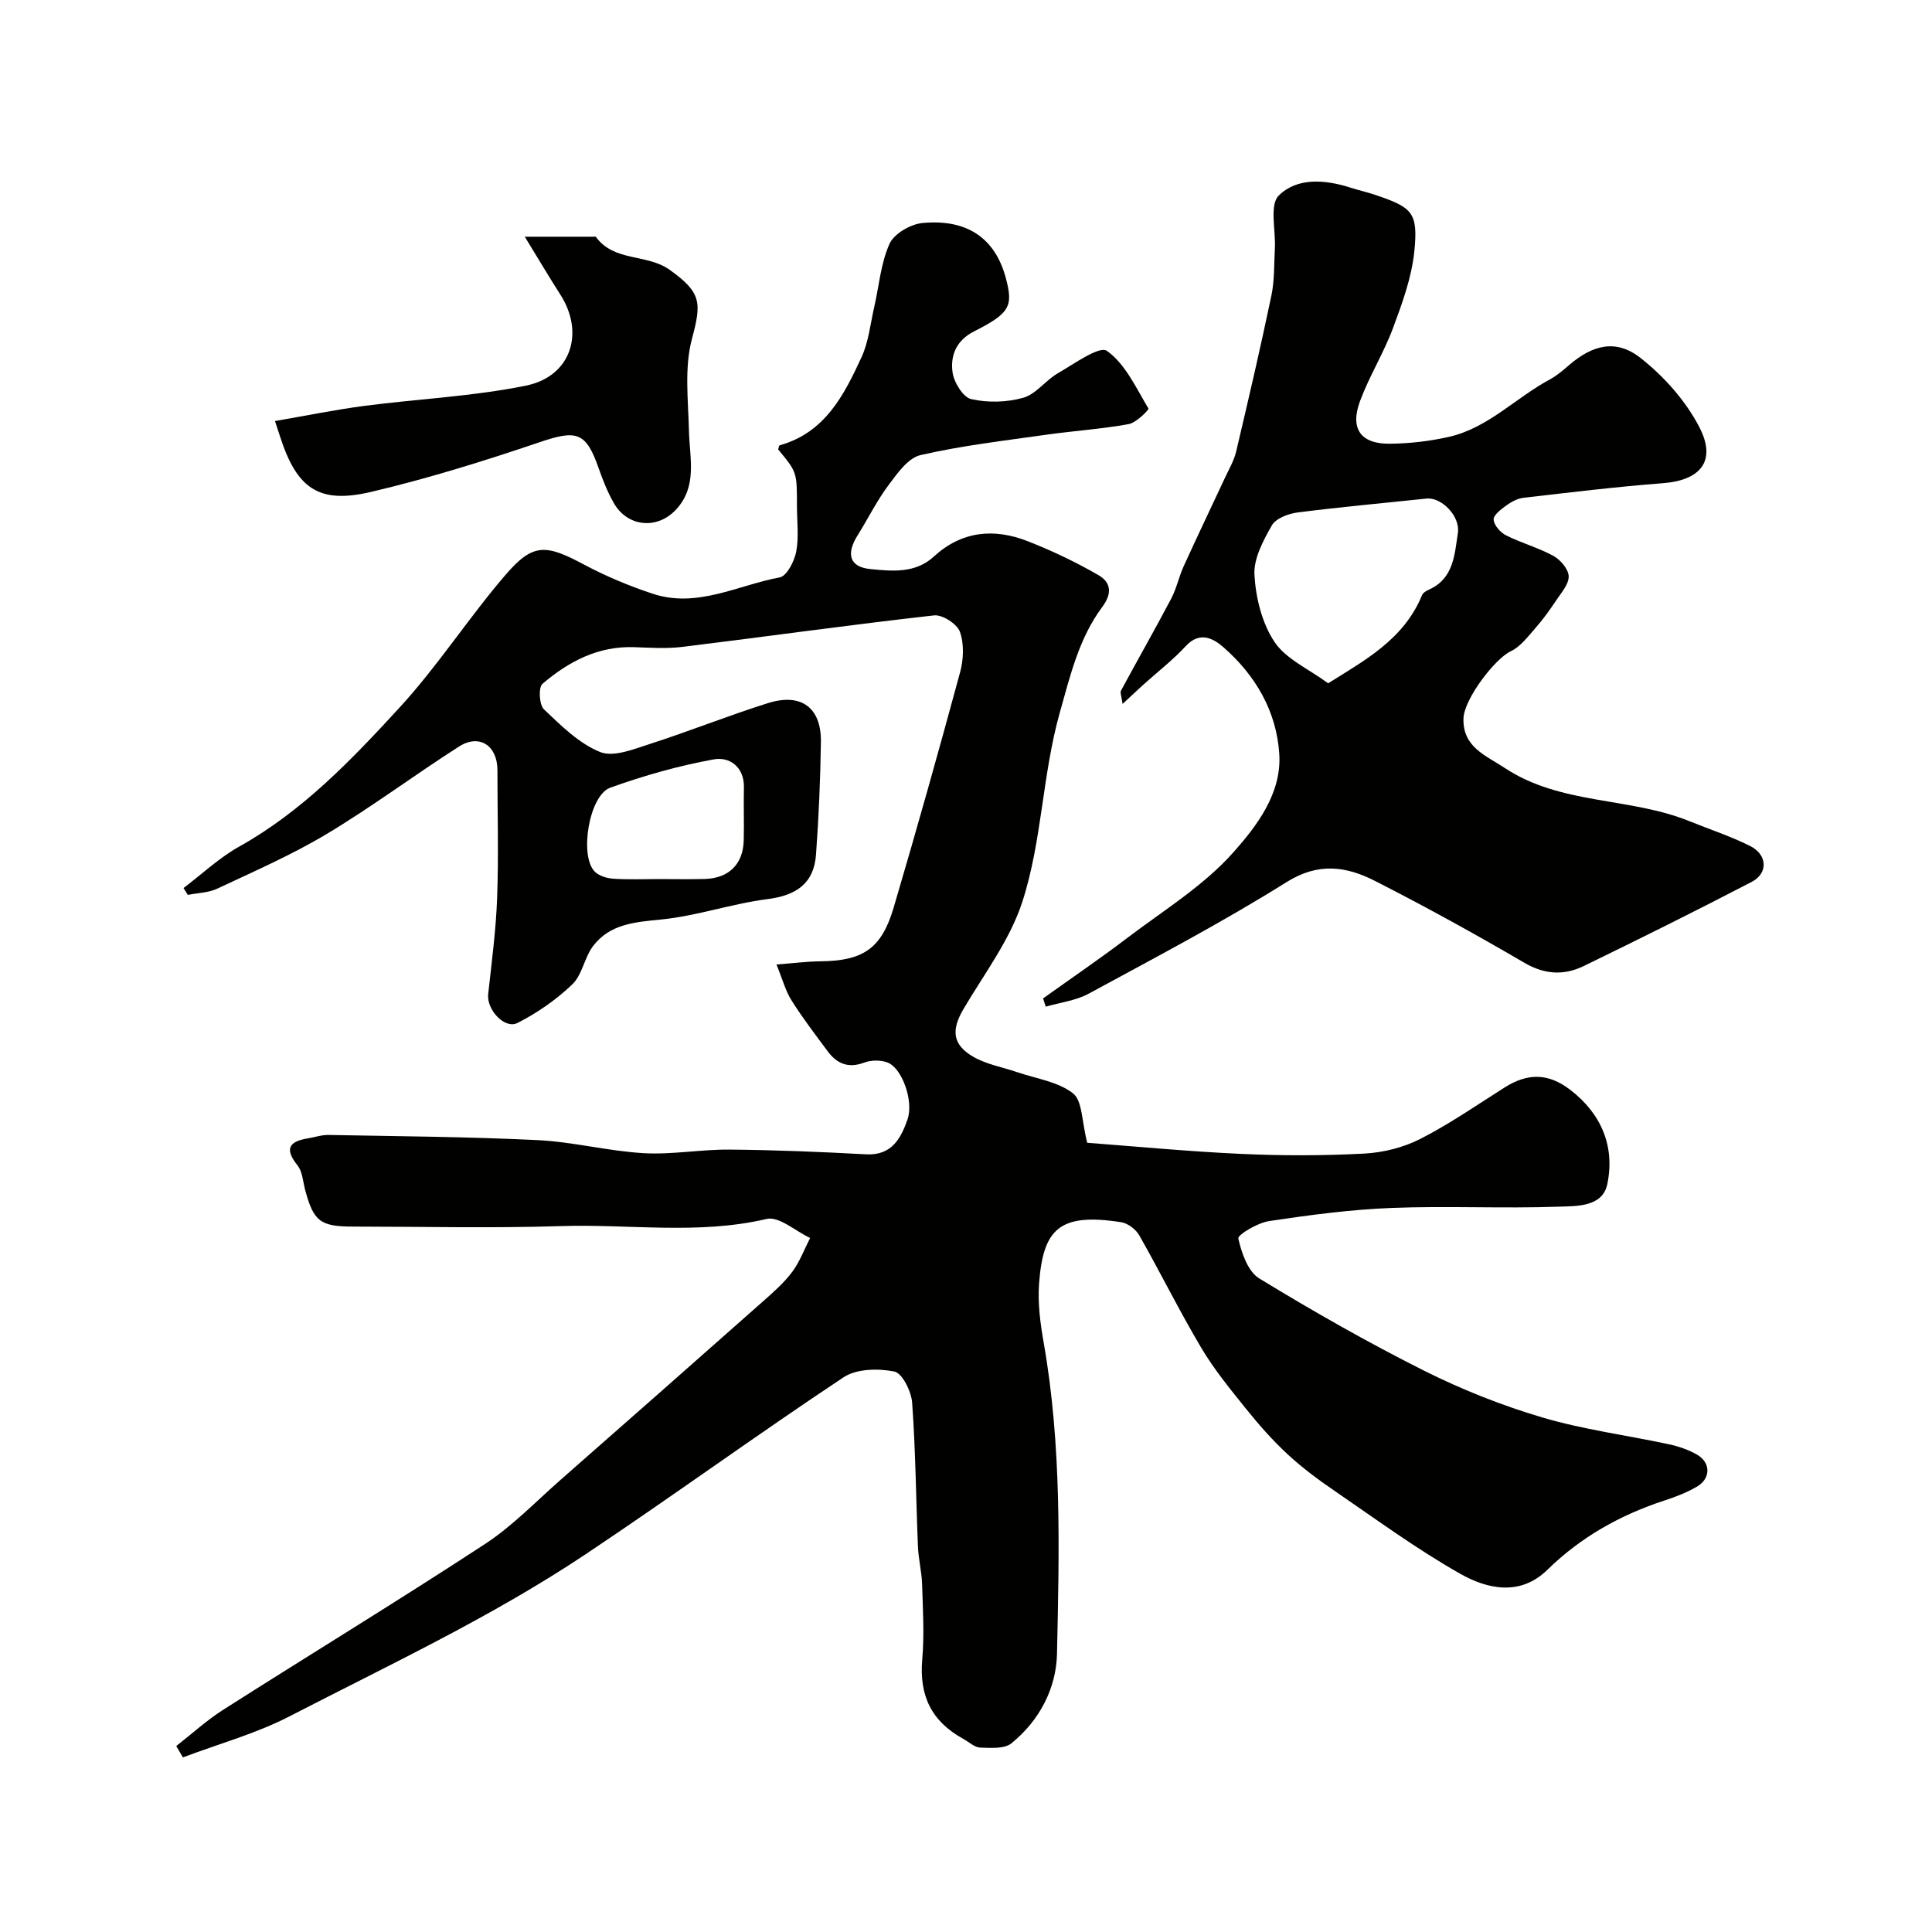
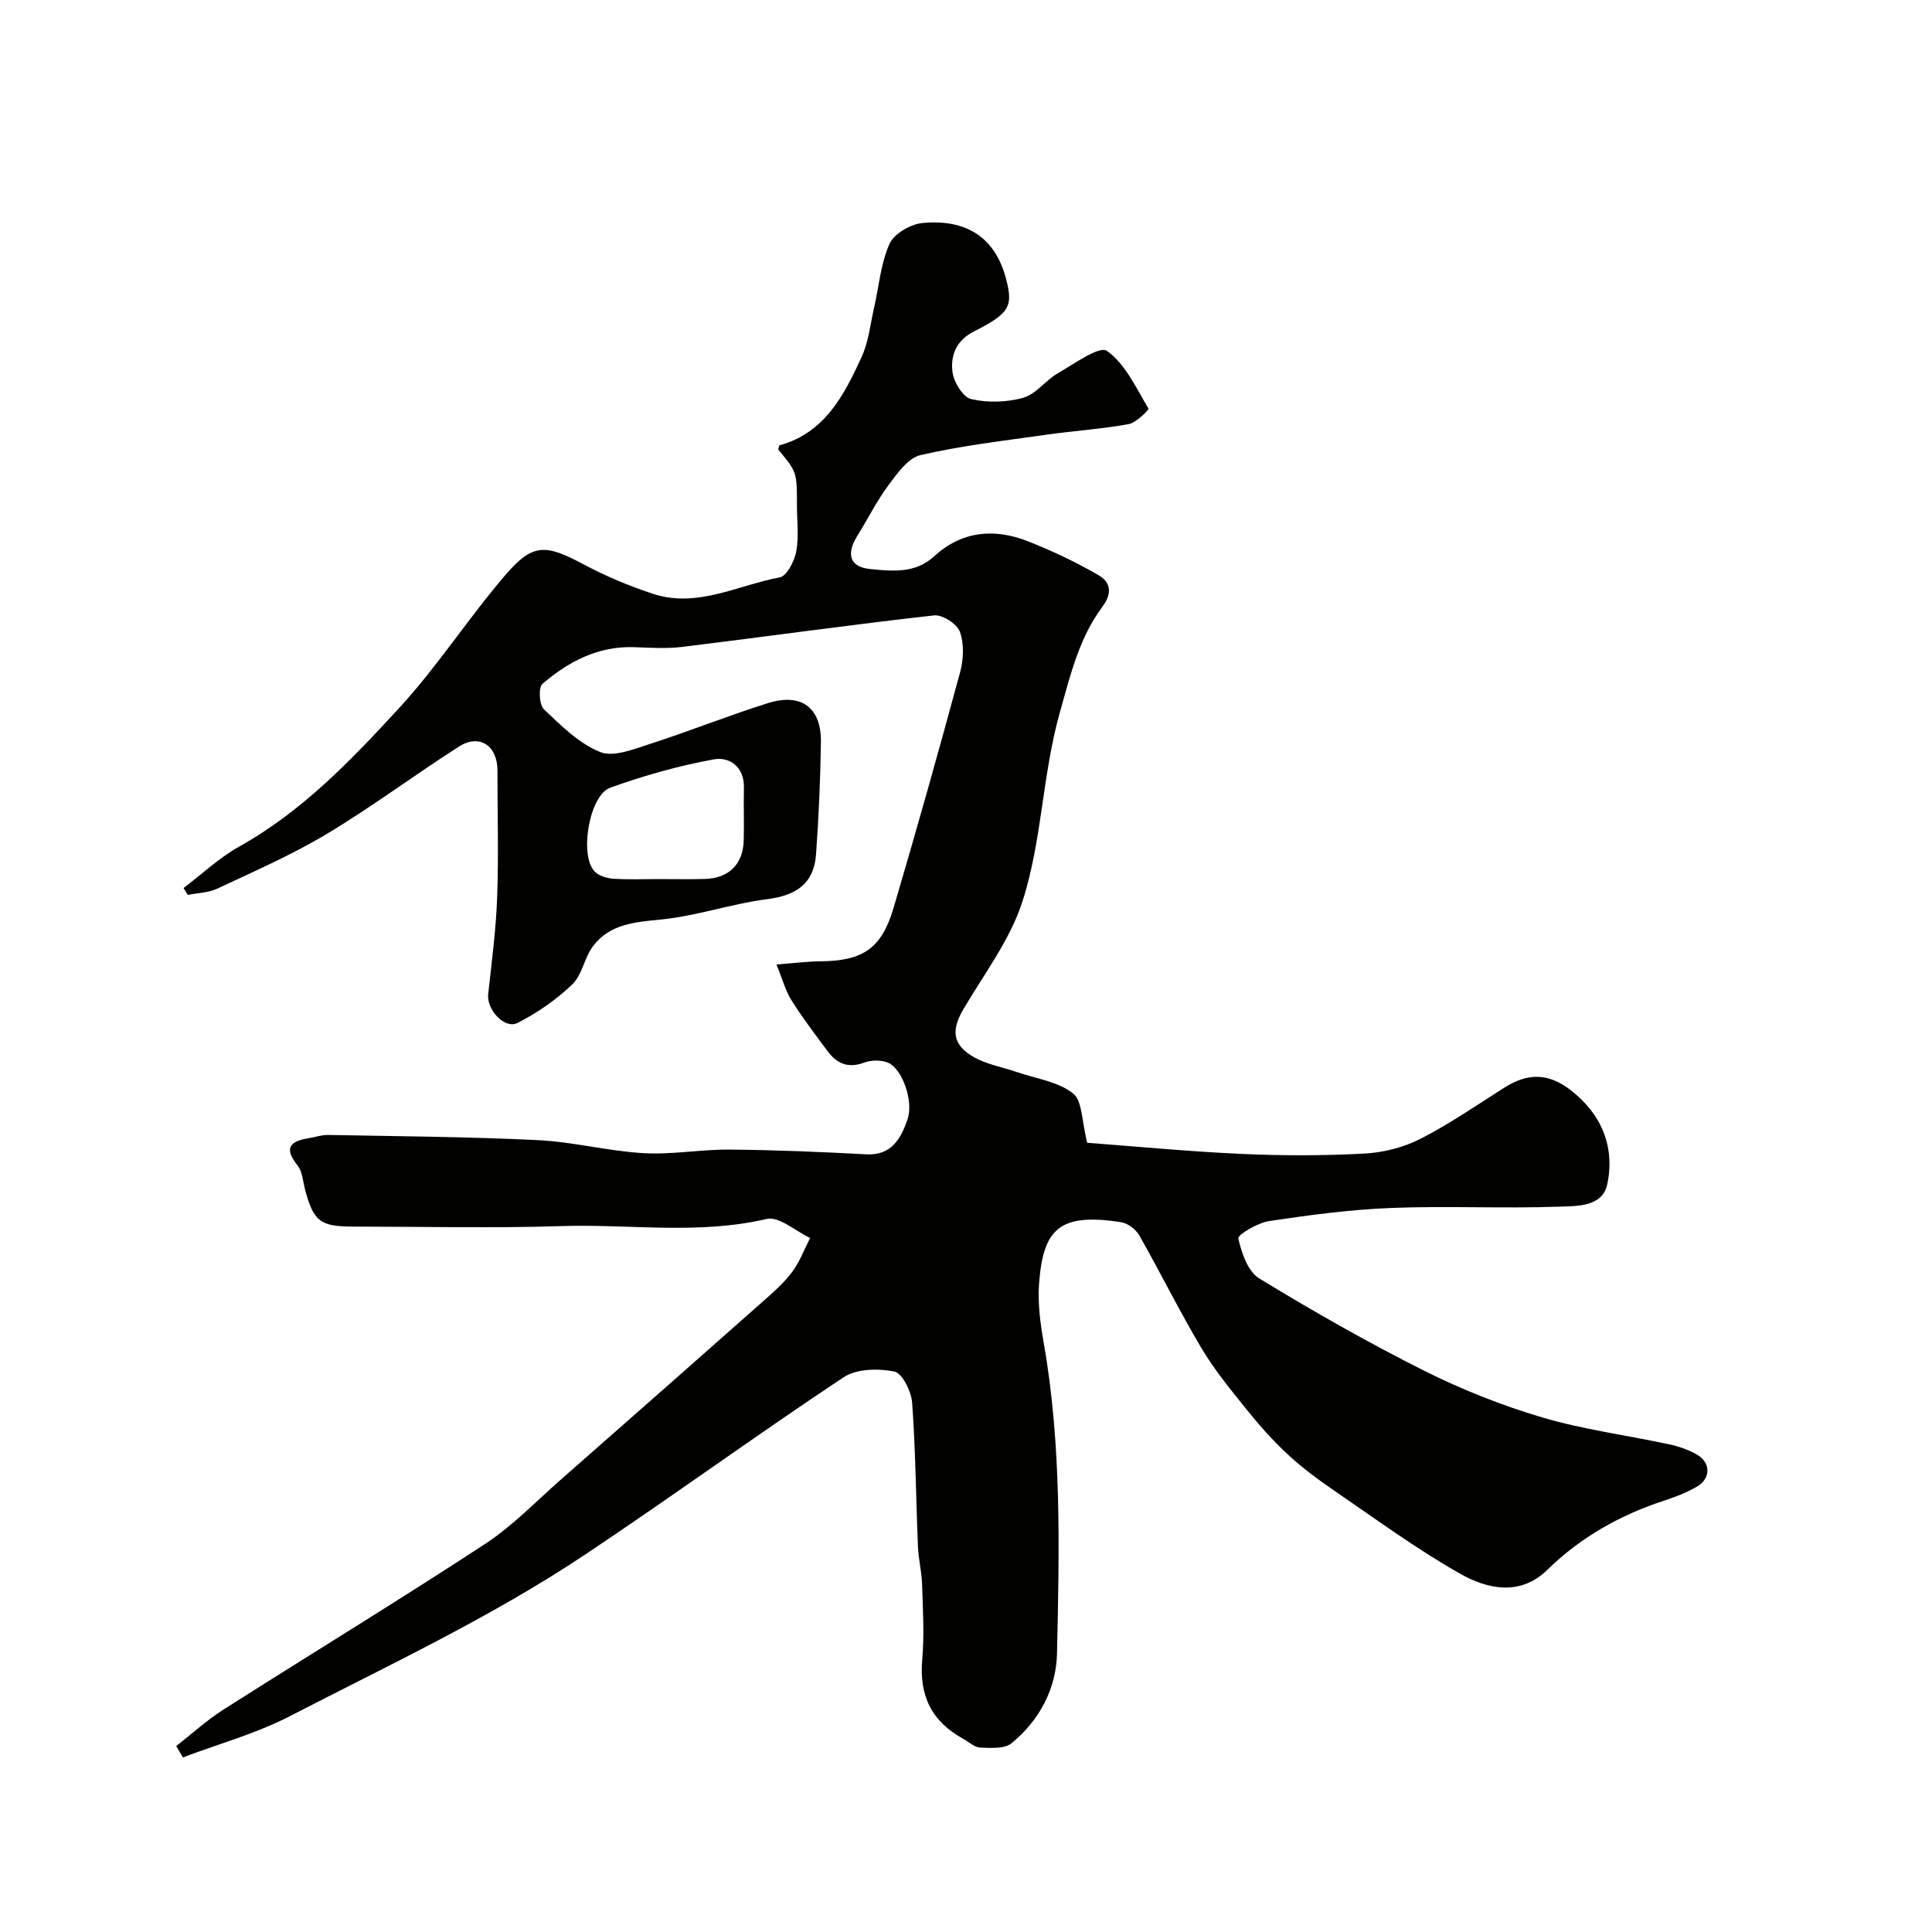
<svg xmlns="http://www.w3.org/2000/svg" enable-background="new 0 0 400 400" viewBox="0 0 400 400">
  <g fill="#010100">
    <path d="m160.76 199.69c3.4-.26 6.24-.63 9.09-.66 8.78-.09 12.64-2.58 15.15-11.05 4.79-16.21 9.36-32.49 13.78-48.8.72-2.64.85-5.88-.04-8.37-.58-1.63-3.64-3.6-5.36-3.4-17.39 1.95-34.72 4.39-52.08 6.52-3.28.4-6.66.18-9.99.06-7.47-.27-13.59 2.98-19 7.59-.86.73-.68 4.35.31 5.28 3.54 3.37 7.26 7.08 11.64 8.84 2.79 1.12 6.98-.61 10.35-1.69 8.19-2.64 16.19-5.86 24.4-8.44 6.89-2.17 11.05.95 10.95 8.05-.11 7.77-.45 15.54-1.01 23.28-.43 6.02-4.09 8.49-10.03 9.25-7.4.94-14.61 3.48-22.01 4.22-5.45.54-10.61.9-14.11 5.49-1.81 2.37-2.24 5.95-4.31 7.94-3.31 3.17-7.23 5.9-11.32 7.98-2.7 1.38-6.44-2.77-6.1-5.92.73-6.68 1.62-13.36 1.86-20.07.32-8.75.05-17.53.06-26.3.01-5.1-3.72-7.63-7.95-4.93-9.21 5.88-17.98 12.46-27.34 18.07-7.23 4.34-15.03 7.74-22.68 11.34-1.84.87-4.08.9-6.14 1.31-.29-.47-.59-.95-.88-1.42 3.82-2.89 7.38-6.27 11.52-8.58 13.08-7.3 23.26-17.97 33.17-28.75 7.93-8.62 14.33-18.63 21.99-27.53 5.68-6.6 8.32-6.34 16.22-2.12 4.53 2.42 9.36 4.43 14.24 6.05 9.18 3.04 17.61-1.77 26.3-3.39 1.46-.27 3.03-3.35 3.41-5.34.57-3.06.15-6.31.15-9.47 0-6.99 0-6.99-3.89-11.68.1-.29.15-.81.33-.86 9.38-2.62 13.32-10.41 16.94-18.26 1.46-3.17 1.81-6.85 2.61-10.32 1.01-4.41 1.36-9.1 3.18-13.14.95-2.09 4.36-4.07 6.83-4.3 9.33-.88 15.07 3.24 17.25 11.41 1.55 5.82.88 7.25-6.58 11.03-3.71 1.88-4.92 5.01-4.46 8.45.28 2.08 2.17 5.18 3.86 5.57 3.43.78 7.39.68 10.79-.28 2.64-.75 4.61-3.6 7.14-5.06 3.36-1.94 8.62-5.74 10.17-4.65 3.82 2.7 6.05 7.69 8.61 11.95.13.22-2.51 2.93-4.1 3.22-5.63 1.02-11.36 1.39-17.03 2.19-8.72 1.24-17.5 2.25-26.06 4.22-2.58.59-4.82 3.79-6.64 6.23-2.43 3.25-4.24 6.95-6.4 10.4-2.43 3.88-1.65 6.55 2.65 6.97 4.52.44 9.3.94 13.14-2.59 5.76-5.29 12.44-5.91 19.38-3.2 5.08 1.98 10.05 4.35 14.76 7.08 2.36 1.38 2.95 3.58.74 6.54-4.8 6.45-6.59 14.03-8.79 21.84-3.66 13.01-3.67 26.59-7.77 39.23-2.55 7.87-7.87 14.88-12.16 22.15-2.56 4.34-2.37 7.38 2 9.92 2.72 1.58 6.03 2.14 9.06 3.18 3.94 1.35 8.48 1.96 11.59 4.39 1.97 1.54 1.8 5.82 2.95 10.24 10 .75 20.9 1.8 31.83 2.3 8.48.39 17.01.39 25.49-.06 3.94-.21 8.14-1.25 11.64-3.04 6.06-3.09 11.7-7.01 17.47-10.66 4.78-3.02 9.04-2.98 13.55.48 6.48 4.96 9.32 11.76 7.69 19.56-1 4.77-6.43 4.52-10.14 4.65-11.49.41-23.01-.19-34.49.26-8.49.33-16.97 1.46-25.38 2.72-2.38.35-6.54 2.85-6.38 3.59.66 2.99 1.98 6.85 4.34 8.29 11.11 6.78 22.46 13.24 34.09 19.08 7.82 3.92 16.09 7.2 24.48 9.69 8.54 2.53 17.49 3.68 26.23 5.56 2.04.44 4.11 1.14 5.9 2.19 2.81 1.66 2.77 4.92-.08 6.58-2.09 1.22-4.41 2.12-6.72 2.87-9.15 2.99-17.3 7.55-24.24 14.34-5.63 5.51-12.42 4.03-18.08.82-9.05-5.13-17.5-11.34-26.1-17.23-3.38-2.31-6.69-4.78-9.68-7.56-3.07-2.85-5.87-6.03-8.5-9.3-3.27-4.07-6.62-8.15-9.28-12.62-4.53-7.63-8.47-15.6-12.85-23.32-.71-1.25-2.36-2.52-3.74-2.74-12.81-2-16.18 1.38-17.02 12.69-.3 4.05.25 8.25.96 12.28 3.75 21.34 3.22 42.88 2.75 64.37-.16 7.2-3.64 13.84-9.43 18.54-1.46 1.19-4.29.96-6.47.89-1.17-.04-2.31-1.15-3.46-1.78-6.69-3.67-9.18-9.02-8.54-16.45.45-5.15.13-10.39-.03-15.58-.08-2.61-.75-5.19-.86-7.8-.41-9.93-.48-19.88-1.2-29.79-.17-2.34-2.04-6.13-3.69-6.46-3.34-.67-7.83-.59-10.52 1.2-18.02 11.96-35.51 24.7-53.5 36.7-19.4 12.94-40.55 22.83-61.22 33.5-6.96 3.59-14.68 5.7-22.05 8.49-.46-.78-.92-1.57-1.38-2.35 3.24-2.53 6.3-5.33 9.75-7.53 18.02-11.47 36.26-22.58 54.13-34.27 5.74-3.75 10.6-8.85 15.8-13.41 13.99-12.29 27.97-24.6 41.91-36.95 2.12-1.87 4.28-3.79 5.96-6.04 1.55-2.09 2.48-4.64 3.69-6.99-3.02-1.41-6.45-4.54-9-3.94-14.17 3.32-28.42 1.02-42.6 1.48-14.32.46-28.66.11-43 .1-6.83 0-8.2-1.07-9.95-7.58-.46-1.72-.55-3.78-1.57-5.07-2.71-3.38-1.86-4.96 2.11-5.61 1.44-.23 2.87-.74 4.3-.71 14.44.27 28.88.37 43.3 1.07 7.33.36 14.58 2.27 21.91 2.7 5.89.34 11.86-.79 17.79-.74 9.44.08 18.88.47 28.3.98 5.32.29 7.21-3.34 8.56-7.19 1.34-3.82-1.1-10.56-4.03-11.78-1.42-.59-3.47-.57-4.93-.02-3.33 1.25-5.67.21-7.6-2.4-2.52-3.41-5.12-6.78-7.37-10.37-1.28-1.96-1.9-4.38-3.19-7.54zm-24.31-17.69c3.15 0 6.31.07 9.46-.02 4.97-.14 7.93-3.03 8.07-7.95.1-3.65-.05-7.3.04-10.95.1-4.36-3.03-6.45-6.24-5.86-7.27 1.32-14.47 3.36-21.43 5.86-4.37 1.56-6.44 14.04-3.24 17.35.89.92 2.55 1.41 3.89 1.5 3.14.21 6.3.07 9.45.07z" />
-     <path d="m215.96 206.71c5.79-4.14 11.69-8.16 17.36-12.47 7.55-5.73 15.89-10.84 22.08-17.82 4.81-5.43 9.99-12.17 9.46-20.34-.57-8.82-4.92-16.26-11.54-22.06-2.05-1.8-4.88-3.42-7.79-.28-2.67 2.89-5.83 5.33-8.77 7.98-1.29 1.17-2.55 2.36-4.34 4.02-.2-1.54-.56-2.32-.32-2.77 3.43-6.36 7.01-12.63 10.38-19.02 1.11-2.1 1.59-4.52 2.58-6.7 2.8-6.16 5.73-12.26 8.59-18.4.81-1.75 1.83-3.46 2.27-5.31 2.54-10.74 5.04-21.5 7.3-32.3.67-3.18.55-6.53.73-9.8.2-3.75-1.16-9 .8-10.95 3.79-3.78 9.62-3.33 14.88-1.63 1.71.55 3.47.93 5.17 1.51 7.64 2.59 8.83 3.63 8.02 11.68-.55 5.39-2.5 10.73-4.41 15.87-1.92 5.15-4.89 9.91-6.81 15.06-2.16 5.77.1 8.95 6.15 8.89 4.07-.04 8.21-.52 12.18-1.41 8.12-1.82 13.85-8.09 20.93-11.89 1.42-.77 2.7-1.85 3.93-2.92 4.95-4.28 9.81-5.53 14.9-1.51 4.86 3.83 9.35 8.88 12.17 14.35 3.59 6.96.19 10.96-7.56 11.55-9.64.74-19.26 1.91-28.87 3.02-1.24.14-2.51.83-3.55 1.58-1.09.79-2.69 1.99-2.64 2.93.07 1.16 1.39 2.68 2.56 3.26 3.19 1.61 6.71 2.56 9.83 4.27 1.46.8 3.11 2.75 3.15 4.22.04 1.65-1.54 3.41-2.6 5-1.28 1.92-2.63 3.82-4.15 5.55-1.6 1.81-3.18 4-5.25 4.97-3.27 1.53-9.65 9.87-9.78 13.89-.2 5.97 4.64 7.68 8.53 10.26 11.59 7.68 25.85 6.01 38.2 11.01 4.22 1.71 8.59 3.13 12.64 5.17 3.56 1.79 3.74 5.63.31 7.41-11.5 5.98-23.11 11.75-34.77 17.42-4.1 1.99-8.09 1.8-12.33-.68-10.14-5.93-20.45-11.61-30.92-16.94-5.89-3-11.67-3.9-18.29.25-13.26 8.31-27.16 15.6-40.93 23.08-2.68 1.46-5.94 1.84-8.93 2.71-.18-.55-.37-1.13-.55-1.71zm59.02-65.24c7.45-4.69 15.68-9.05 19.43-18.24.21-.52.93-.93 1.51-1.19 5.07-2.29 5.23-7.27 5.91-11.62.57-3.62-3.47-7.52-6.47-7.2-8.91.95-17.83 1.74-26.71 2.88-1.91.25-4.5 1.22-5.33 2.68-1.79 3.14-3.8 6.89-3.6 10.26.28 4.74 1.56 9.99 4.15 13.86 2.36 3.55 7.03 5.56 11.11 8.57z" />
-     <path d="m56.93 87.17c6.41-1.1 12.4-2.33 18.45-3.13 11.17-1.46 22.52-1.96 33.52-4.2 9.35-1.91 12.19-10.94 7.11-18.85-2.35-3.67-4.57-7.43-7.36-11.98h14.23c.17 0 .43-.05.49.03 3.76 5.21 10.58 3.47 15.26 6.81 6.64 4.74 6.63 6.83 4.63 14.31-1.6 5.98-.77 12.66-.62 19.02.13 5.69 1.82 11.56-2.73 16.38-3.92 4.16-10.04 3.51-12.84-1.43-1.28-2.25-2.25-4.7-3.11-7.15-2.64-7.57-4.57-8.03-12.23-5.43-11.51 3.9-23.16 7.54-34.98 10.31-10.81 2.53-15.32-.76-18.78-11.52-.19-.62-.4-1.24-1.04-3.17z" />
  </g>
</svg>